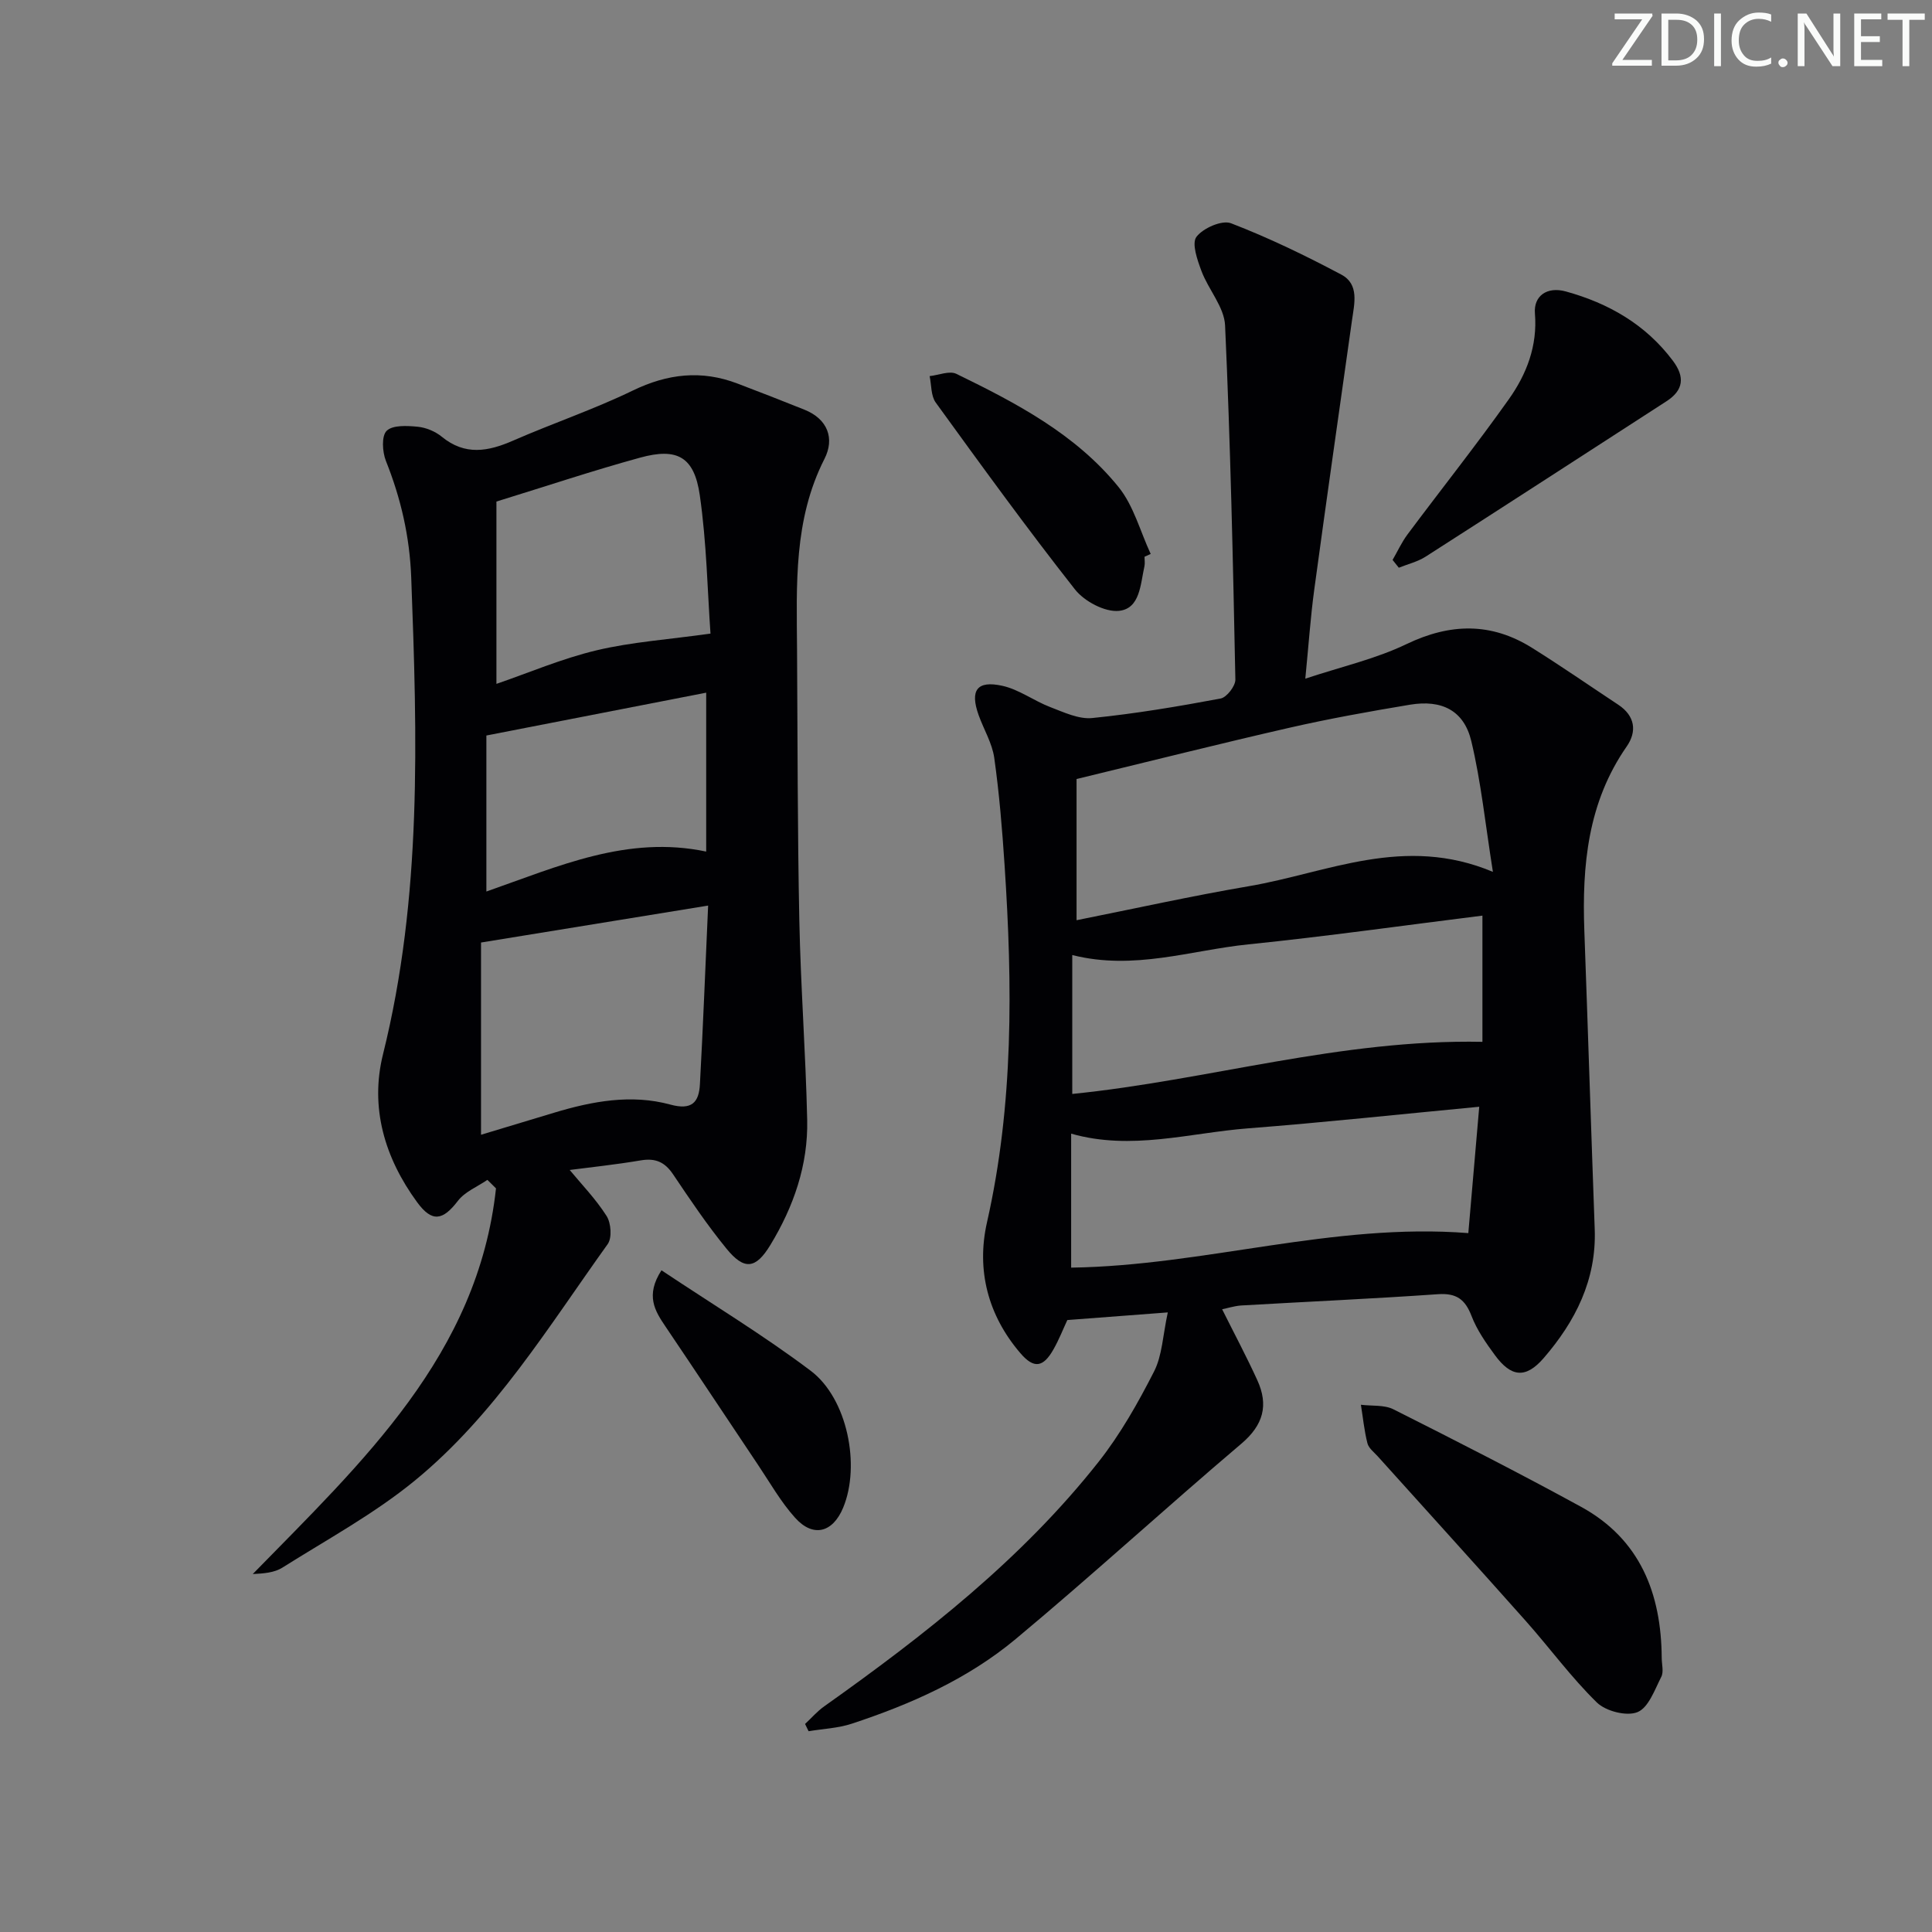
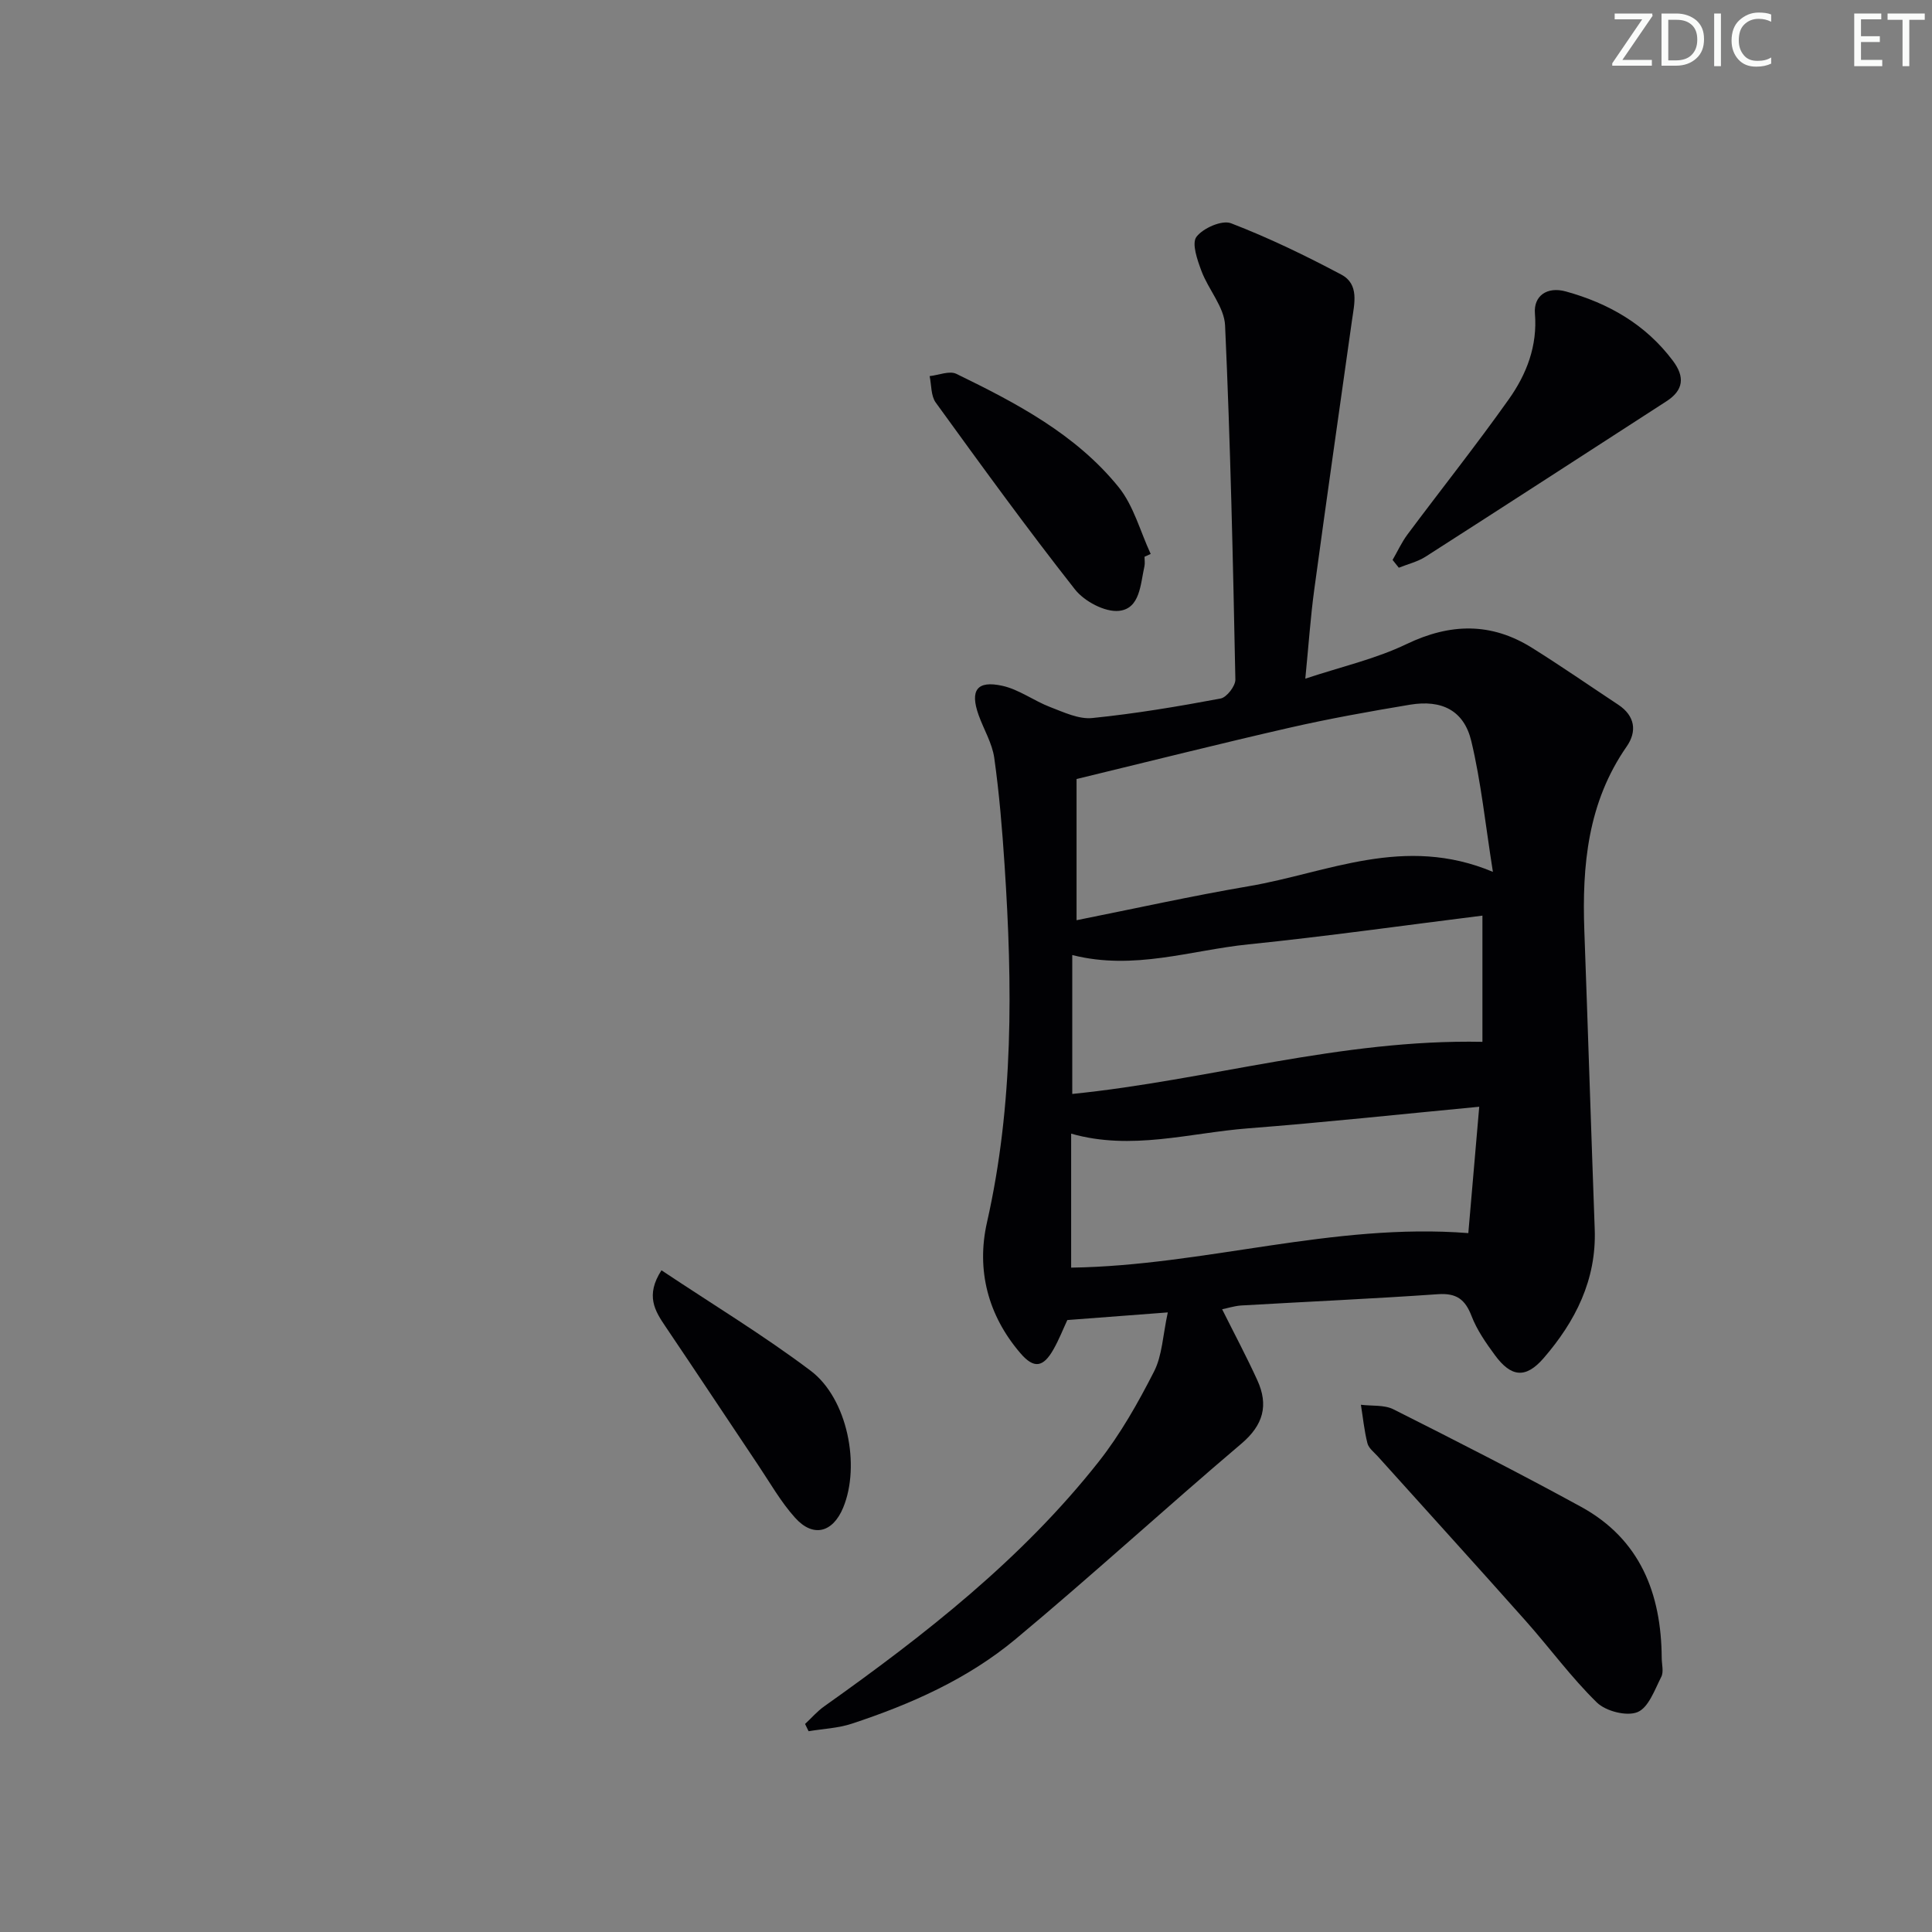
<svg xmlns="http://www.w3.org/2000/svg" enable-background="new 0 0 400 400" viewBox="0 0 400 400">
  <rect x="0" y="0" width="400" height="400" fill="#808080" stroke="none" />
  <g fill="#fafbfa">
    <path d="m342.2 3.2-6.3 9.2h6.1v1.2h-8.2v-.5l6.2-9.1h-5.7v-1.2h7.8v.4z" />
    <path d="m344 13.7v-10.9h3.1c1.6 0 3 .5 4.1 1.4 1.1 1 1.6 2.2 1.6 3.9s-.5 3-1.6 4-2.5 1.5-4.2 1.5h-3zm1.4-9.6v8.4h1.6c1.4 0 2.5-.4 3.2-1.1.8-.8 1.2-1.8 1.2-3.2s-.4-2.4-1.2-3.1-1.8-1-3.1-1z" />
    <path d="m356.3 2.8v10.9h-1.4v-10.9z" />
    <path d="m366.6 13.2c-.8.4-1.8.6-3 .6-1.6 0-2.8-.5-3.7-1.5s-1.4-2.3-1.4-3.9c0-1.7.5-3.2 1.6-4.2s2.4-1.6 4-1.6c1 0 1.9.1 2.6.4v1.5c-.8-.4-1.6-.6-2.6-.6-1.2 0-2.2.4-3 1.2s-1.1 1.9-1.1 3.3c0 1.3.4 2.3 1.1 3.1s1.6 1.1 2.8 1.1c1.1 0 2-.2 2.8-.7v1.3z" />
-     <path d="m368.2 13c0-.3.1-.5.3-.6.2-.2.4-.3.6-.3.3 0 .5.1.7.3s.3.4.3.6-.1.5-.3.6c-.2.2-.4.3-.7.3s-.5-.1-.6-.3c-.2-.2-.3-.4-.3-.6z" />
-     <path d="m381.1 13.7h-1.7l-5.5-8.4c-.2-.2-.3-.5-.4-.7 0 .2.1.8.1 1.5v7.6h-1.4v-10.9h1.8l5.3 8.3c.3.4.4.6.4.8 0-.3-.1-.8-.1-1.6v-7.5h1.4v10.9z" />
    <path d="m389.7 13.7h-5.8v-10.9h5.6v1.2h-4.2v3.5h3.9v1.2h-3.9v3.7h4.4z" />
    <path d="m398.4 4.1h-3.1v9.6h-1.4v-9.6h-3.1v-1.3h7.7v1.3z" />
  </g>
  <path d="m253.03 271.07c2.49 4.99 5.04 9.77 7.29 14.7 2.35 5.15 1.26 9.26-3.32 13.14-15.71 13.32-30.9 27.26-46.72 40.44-9.91 8.26-21.69 13.49-33.92 17.52-2.85.94-5.96 1.06-8.95 1.56-.24-.5-.49-1-.73-1.5 1.32-1.23 2.52-2.63 3.98-3.66 20.82-14.78 40.89-30.45 56.82-50.65 4.49-5.7 8.14-12.17 11.45-18.66 1.7-3.32 1.81-7.46 2.85-12.24-7.75.59-14.13 1.07-20.8 1.58-.88 1.89-1.72 4.04-2.85 6.04-2.14 3.79-4.06 4.1-6.87.82-6.73-7.84-9.14-17.23-6.92-27.06 5.54-24.48 5.29-49.15 3.65-73.93-.49-7.44-1.1-14.88-2.14-22.26-.43-3.04-2.17-5.88-3.23-8.84-1.84-5.14-.37-7.25 4.91-6.08 3.45.76 6.53 3.11 9.9 4.4 2.81 1.07 5.91 2.56 8.72 2.27 8.91-.9 17.77-2.39 26.57-4.04 1.26-.24 3.08-2.59 3.05-3.93-.49-24.44-1.02-48.89-2.13-73.31-.17-3.81-3.45-7.42-4.89-11.27-.85-2.28-2.06-5.71-1.04-7.07 1.36-1.81 5.28-3.53 7.15-2.82 7.82 3.01 15.42 6.69 22.84 10.63 3.77 2 2.7 6.02 2.21 9.5-2.62 18.56-5.28 37.11-7.8 55.67-.78 5.72-1.17 11.5-1.86 18.49 7.44-2.47 14.55-4.08 20.96-7.16 9.07-4.35 17.54-4.51 26 .79 6.04 3.78 11.9 7.84 17.84 11.77 3.47 2.3 3.91 5.52 1.74 8.64-8.06 11.58-9.26 24.63-8.77 38.14.75 20.61 1.4 41.22 2.15 61.82.38 10.46-4.01 19.08-10.57 26.67-3.72 4.3-6.74 3.96-10.1-.62-1.86-2.53-3.72-5.2-4.83-8.09-1.33-3.45-3.12-4.78-6.95-4.52-13.6.95-27.22 1.55-40.83 2.34-1.41.12-2.82.57-3.86.78zm-30.14-109.78v29.23c11.98-2.39 23.8-5.02 35.72-7.05 16.23-2.77 32.08-10.69 50.48-2.96-1.57-9.87-2.45-18.62-4.48-27.1-1.52-6.31-6.1-8.6-12.68-7.51-8.34 1.39-16.67 2.88-24.91 4.76-14.36 3.28-28.65 6.88-44.13 10.63zm84.03 54.41c0-8.64 0-17.01 0-26.13-16.22 2.02-32.3 4.3-48.45 5.95-11.93 1.21-23.69 5.45-36.47 2.21v28.76c28.24-2.85 55.52-11.38 84.92-10.79zm-.66 13.44c-16.56 1.57-32.18 3.26-47.84 4.47-12.13.94-24.18 4.66-36.65 1.1v27.74c27.64-.4 54.17-9.34 82.23-7.15.71-8.24 1.44-16.63 2.26-26.16z" fill="#010104" />
-   <path d="m117.95 242.23c2.39 2.9 5.38 5.98 7.64 9.53.93 1.46 1.15 4.54.22 5.83-12.3 17.15-23.41 35.43-39.95 48.97-8.42 6.89-18.16 12.18-27.41 18.01-1.66 1.04-3.86 1.21-6.12 1.32 22.66-23.21 46.62-45.34 50.36-79.85-.59-.59-1.19-1.17-1.78-1.76-2.07 1.42-4.66 2.45-6.11 4.35-3.13 4.09-5.36 4.49-8.45.26-6.71-9.17-9.8-19.58-7.05-30.63 8.1-32.58 7.08-65.58 5.84-98.68-.32-8.48-2.13-16.36-5.24-24.15-.74-1.87-.94-5.16.15-6.23 1.25-1.23 4.24-1.06 6.42-.85 1.74.17 3.66.97 5.01 2.08 4.8 3.93 9.57 3.06 14.74.8 8.21-3.59 16.74-6.47 24.79-10.37 7.2-3.49 14.22-4.29 21.65-1.46 4.65 1.77 9.29 3.57 13.91 5.43 4.84 1.95 6.26 5.99 4.13 10.17-6.42 12.62-5.77 26.08-5.68 39.53.12 18.65.09 37.31.47 55.96.28 13.79 1.32 27.57 1.63 41.36.21 9.34-2.81 17.99-7.63 25.92-3.03 4.99-5.41 5.25-9.08.75-3.99-4.88-7.53-10.14-11.05-15.38-1.71-2.54-3.64-3.41-6.67-2.9-5.25.89-10.53 1.44-14.74 1.99zm28.66-54.74c-16.1 2.62-31.36 5.1-47.02 7.65v39.8c5.04-1.52 10.1-3.05 15.15-4.57 7.89-2.38 15.97-3.88 24.04-1.68 4.46 1.22 5.93-.46 6.13-4.21.65-11.91 1.11-23.83 1.7-36.99zm.49-56.31c-.62-8.68-.79-18.77-2.22-28.68-1.15-7.94-4.68-9.86-12.35-7.75-9.74 2.67-19.33 5.88-29.75 9.09v37.75c6.65-2.28 13.55-5.24 20.74-6.95 7.27-1.73 14.83-2.23 23.58-3.46zm-.89 45.13c0-11.24 0-21.62 0-32.9-15.4 3-30.26 5.9-45.51 8.87v32.3c14.93-5.22 29.2-11.7 45.51-8.27z" fill="#010104" />
  <path d="m344.04 343.23c0 1.33.45 2.89-.09 3.94-1.36 2.68-2.65 6.39-4.93 7.31-2.24.91-6.56-.19-8.41-2-5.32-5.2-9.75-11.29-14.71-16.87-10.15-11.42-20.43-22.73-30.65-34.09-.78-.86-1.88-1.69-2.14-2.71-.66-2.6-.92-5.31-1.35-7.97 2.27.29 4.83-.02 6.75.95 13.04 6.56 26.05 13.19 38.85 20.19 12.22 6.7 16.59 17.94 16.68 31.25z" fill="#010104" />
  <path d="m288.32 115.93c1.03-1.78 1.89-3.68 3.11-5.31 6.96-9.33 14.21-18.45 20.94-27.94 3.68-5.18 5.97-11.04 5.42-17.77-.3-3.65 2.5-5.64 6.39-4.57 8.86 2.44 16.55 6.84 22.18 14.36 2.49 3.32 2.24 6.07-1.34 8.38-16.61 10.73-33.2 21.5-49.86 32.17-1.66 1.06-3.69 1.54-5.55 2.29-.41-.53-.85-1.07-1.29-1.61z" fill="#010104" />
  <path d="m236.96 115.27c0 .66.12 1.36-.02 1.99-.83 3.68-.88 8.75-5.26 9.21-2.91.31-7.19-1.97-9.13-4.45-9.94-12.63-19.38-25.66-28.82-38.68-1.01-1.4-.87-3.63-1.26-5.47 1.86-.2 4.1-1.16 5.53-.47 12.41 6.04 24.72 12.49 33.58 23.43 3.14 3.88 4.49 9.2 6.66 13.86-.43.2-.86.39-1.28.58z" fill="#010104" />
  <path d="m136.95 263c10.6 7.07 21.12 13.44 30.89 20.8 7.64 5.76 10.34 19.65 6.73 28.34-2.15 5.19-6.22 6.26-9.96 2.09-2.97-3.3-5.2-7.27-7.7-10.99-6.39-9.53-12.71-19.1-19.13-28.6-2.2-3.25-4.19-6.43-.83-11.64z" fill="#010104" />
</svg>